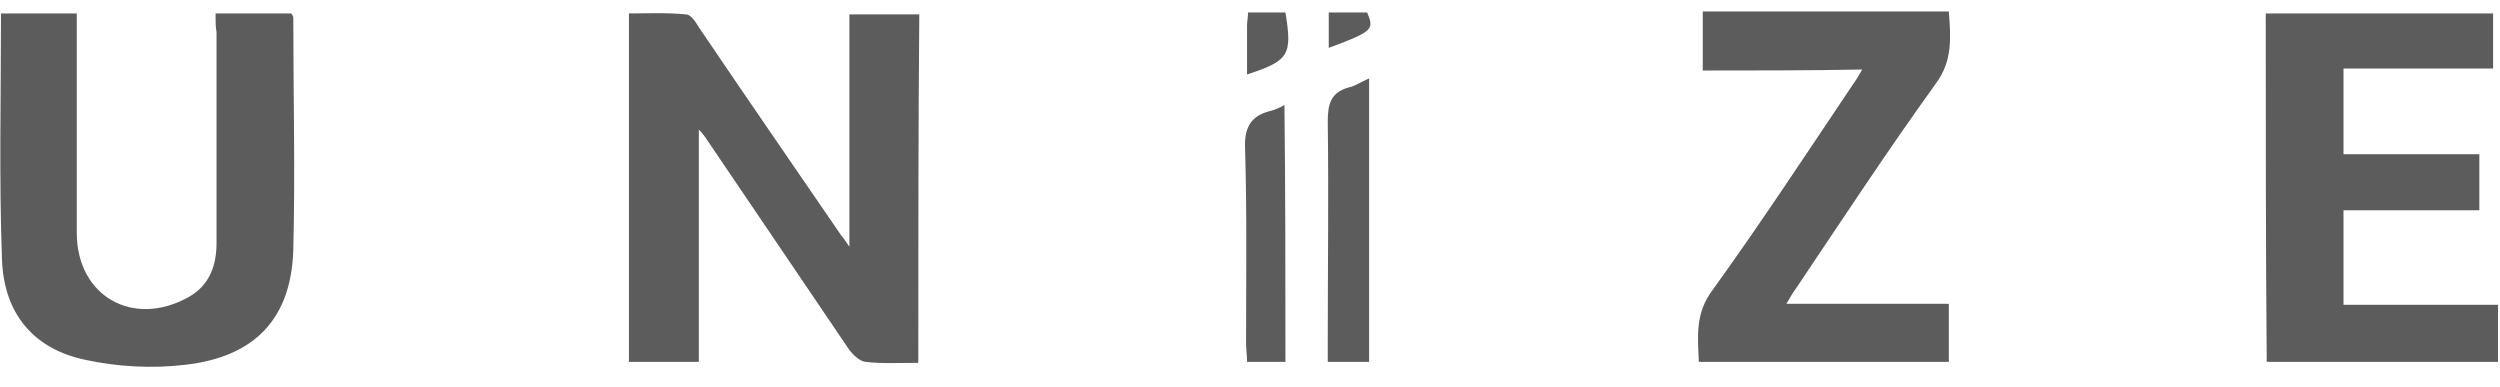
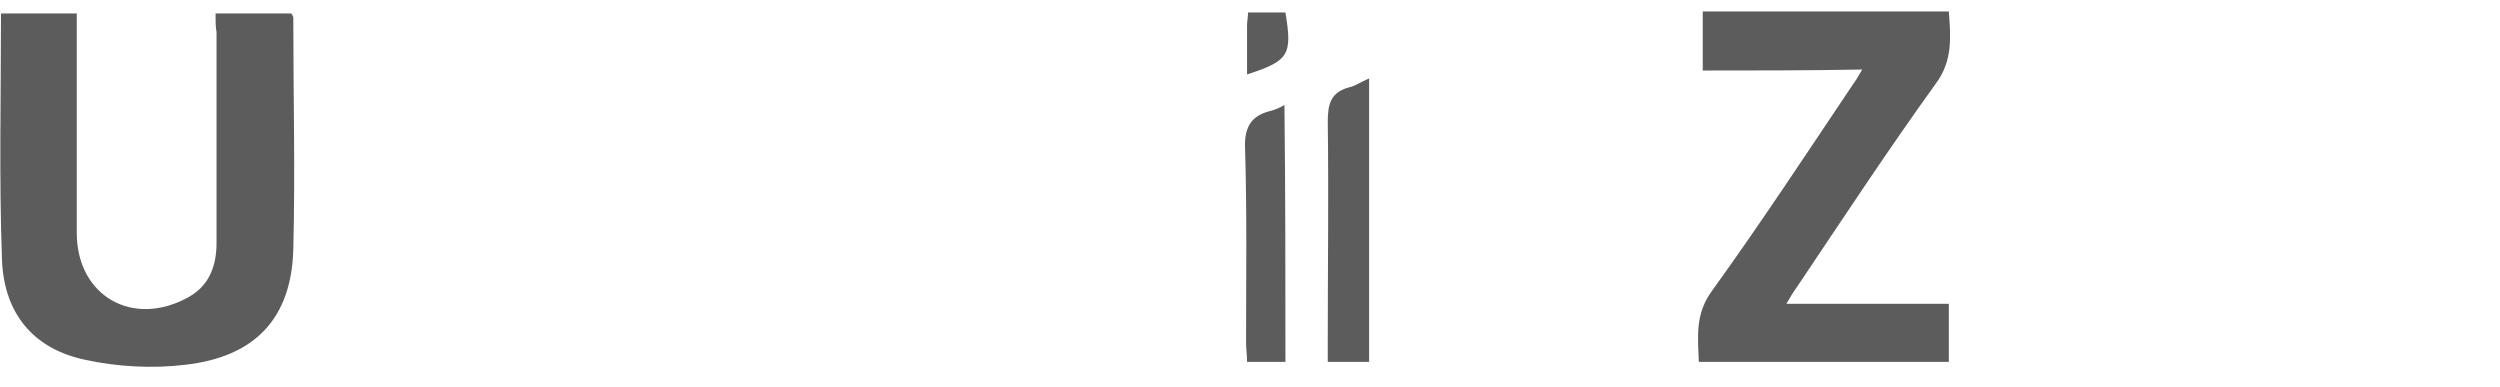
<svg xmlns="http://www.w3.org/2000/svg" width="155" height="24" viewBox="0 0 155 24" fill="none">
  <g clip-path="url(#clip0_1_64)">
-     <path d="M56.935 22.496C55.776 22.496 54.677 22.557 53.64 22.435C53.273 22.374 52.907 22.008 52.663 21.703C49.673 17.309 46.683 12.854 43.693 8.461C43.632 8.4 43.571 8.277 43.327 8.033C43.327 12.915 43.327 17.614 43.327 22.435C41.801 22.435 40.459 22.435 38.994 22.435C38.994 15.295 38.994 8.094 38.994 0.833C40.154 0.833 41.313 0.772 42.533 0.894C42.839 0.894 43.144 1.382 43.327 1.687C46.256 6.02 49.246 10.352 52.175 14.624C52.297 14.746 52.358 14.868 52.663 15.295C52.663 10.291 52.663 5.592 52.663 0.894C54.189 0.894 55.531 0.894 56.996 0.894C56.935 8.033 56.935 15.234 56.935 22.496Z" fill="#5C5C5C" />
    <path d="M13.364 0.833C15.012 0.833 16.537 0.833 18.063 0.833C18.124 0.955 18.185 1.016 18.185 1.077C18.185 5.898 18.307 10.658 18.185 15.478C18.063 19.75 15.805 22.13 11.472 22.618C9.459 22.862 7.262 22.74 5.309 22.313C2.075 21.642 0.244 19.445 0.122 16.089C-0.061 11.024 0.061 5.959 0.061 0.833C1.587 0.833 3.112 0.833 4.76 0.833C4.76 1.26 4.76 1.687 4.76 2.053C4.76 6.203 4.76 10.352 4.76 14.441C4.76 18.346 8.238 20.36 11.716 18.407C12.998 17.675 13.425 16.455 13.425 15.051C13.425 10.719 13.425 6.325 13.425 1.992C13.364 1.687 13.364 1.26 13.364 0.833Z" fill="#5C5C5C" />
-     <path d="M140.476 0.833C145.236 0.833 149.874 0.833 154.573 0.833C154.573 1.931 154.573 3.029 154.573 4.25C151.461 4.25 148.409 4.25 145.297 4.25C145.297 6.081 145.297 7.728 145.297 9.559C148.043 9.559 150.85 9.559 153.719 9.559C153.719 10.78 153.719 11.878 153.719 13.037C150.911 13.037 148.165 13.037 145.297 13.037C145.297 15.051 145.297 16.882 145.297 18.896C148.47 18.896 151.644 18.896 154.878 18.896C154.878 20.116 154.878 21.215 154.878 22.435C150.118 22.435 145.358 22.435 140.537 22.435C140.476 15.234 140.476 8.094 140.476 0.833Z" fill="#5C5C5C" />
    <path d="M105.571 4.372C105.571 3.03 105.571 1.931 105.571 0.711C110.636 0.711 115.701 0.711 120.827 0.711C120.949 2.297 121.071 3.762 120.033 5.165C117.043 9.315 114.236 13.587 111.368 17.858C111.185 18.102 111.002 18.407 110.758 18.835C114.175 18.835 117.47 18.835 120.827 18.835C120.827 20.116 120.827 21.276 120.827 22.435C115.64 22.435 110.514 22.435 105.327 22.435C105.266 20.848 105.083 19.445 106.181 17.98C109.171 13.831 111.978 9.559 114.846 5.287C115.029 5.043 115.213 4.738 115.457 4.311C111.978 4.372 108.805 4.372 105.571 4.372Z" fill="#5C5C5C" />
    <path d="M84.884 4.86C84.884 10.78 84.884 16.577 84.884 22.435C84.029 22.435 83.236 22.435 82.321 22.435C82.321 22.008 82.321 21.581 82.321 21.154C82.321 16.638 82.382 12.122 82.321 7.545C82.321 6.447 82.504 5.715 83.663 5.409C83.969 5.348 84.335 5.104 84.884 4.86Z" fill="#5C5C5C" />
    <path d="M79.697 22.435C78.904 22.435 78.171 22.435 77.317 22.435C77.317 22.008 77.256 21.642 77.256 21.215C77.256 17.248 77.317 13.22 77.195 9.254C77.134 7.972 77.5 7.179 78.781 6.874C79.026 6.813 79.331 6.691 79.636 6.508C79.697 11.878 79.697 17.126 79.697 22.435Z" fill="#5C5C5C" />
    <path d="M77.317 4.616C77.317 3.518 77.317 2.541 77.317 1.565C77.317 1.321 77.378 1.077 77.378 0.772C78.171 0.772 78.965 0.772 79.697 0.772C80.124 3.396 79.941 3.762 77.317 4.616Z" fill="#5C5C5C" />
-     <path d="M82.382 0.772C83.236 0.772 84.029 0.772 84.762 0.772C85.189 1.809 85.189 1.931 82.382 2.968C82.382 2.297 82.382 1.565 82.382 0.772Z" fill="#5C5C5C" />
  </g>
  <defs>
    <clipPath id="clip0_1_64">
      <rect width="155" height="22.579" fill="white" transform="translate(0 0.711)" />
    </clipPath>
  </defs>
</svg>